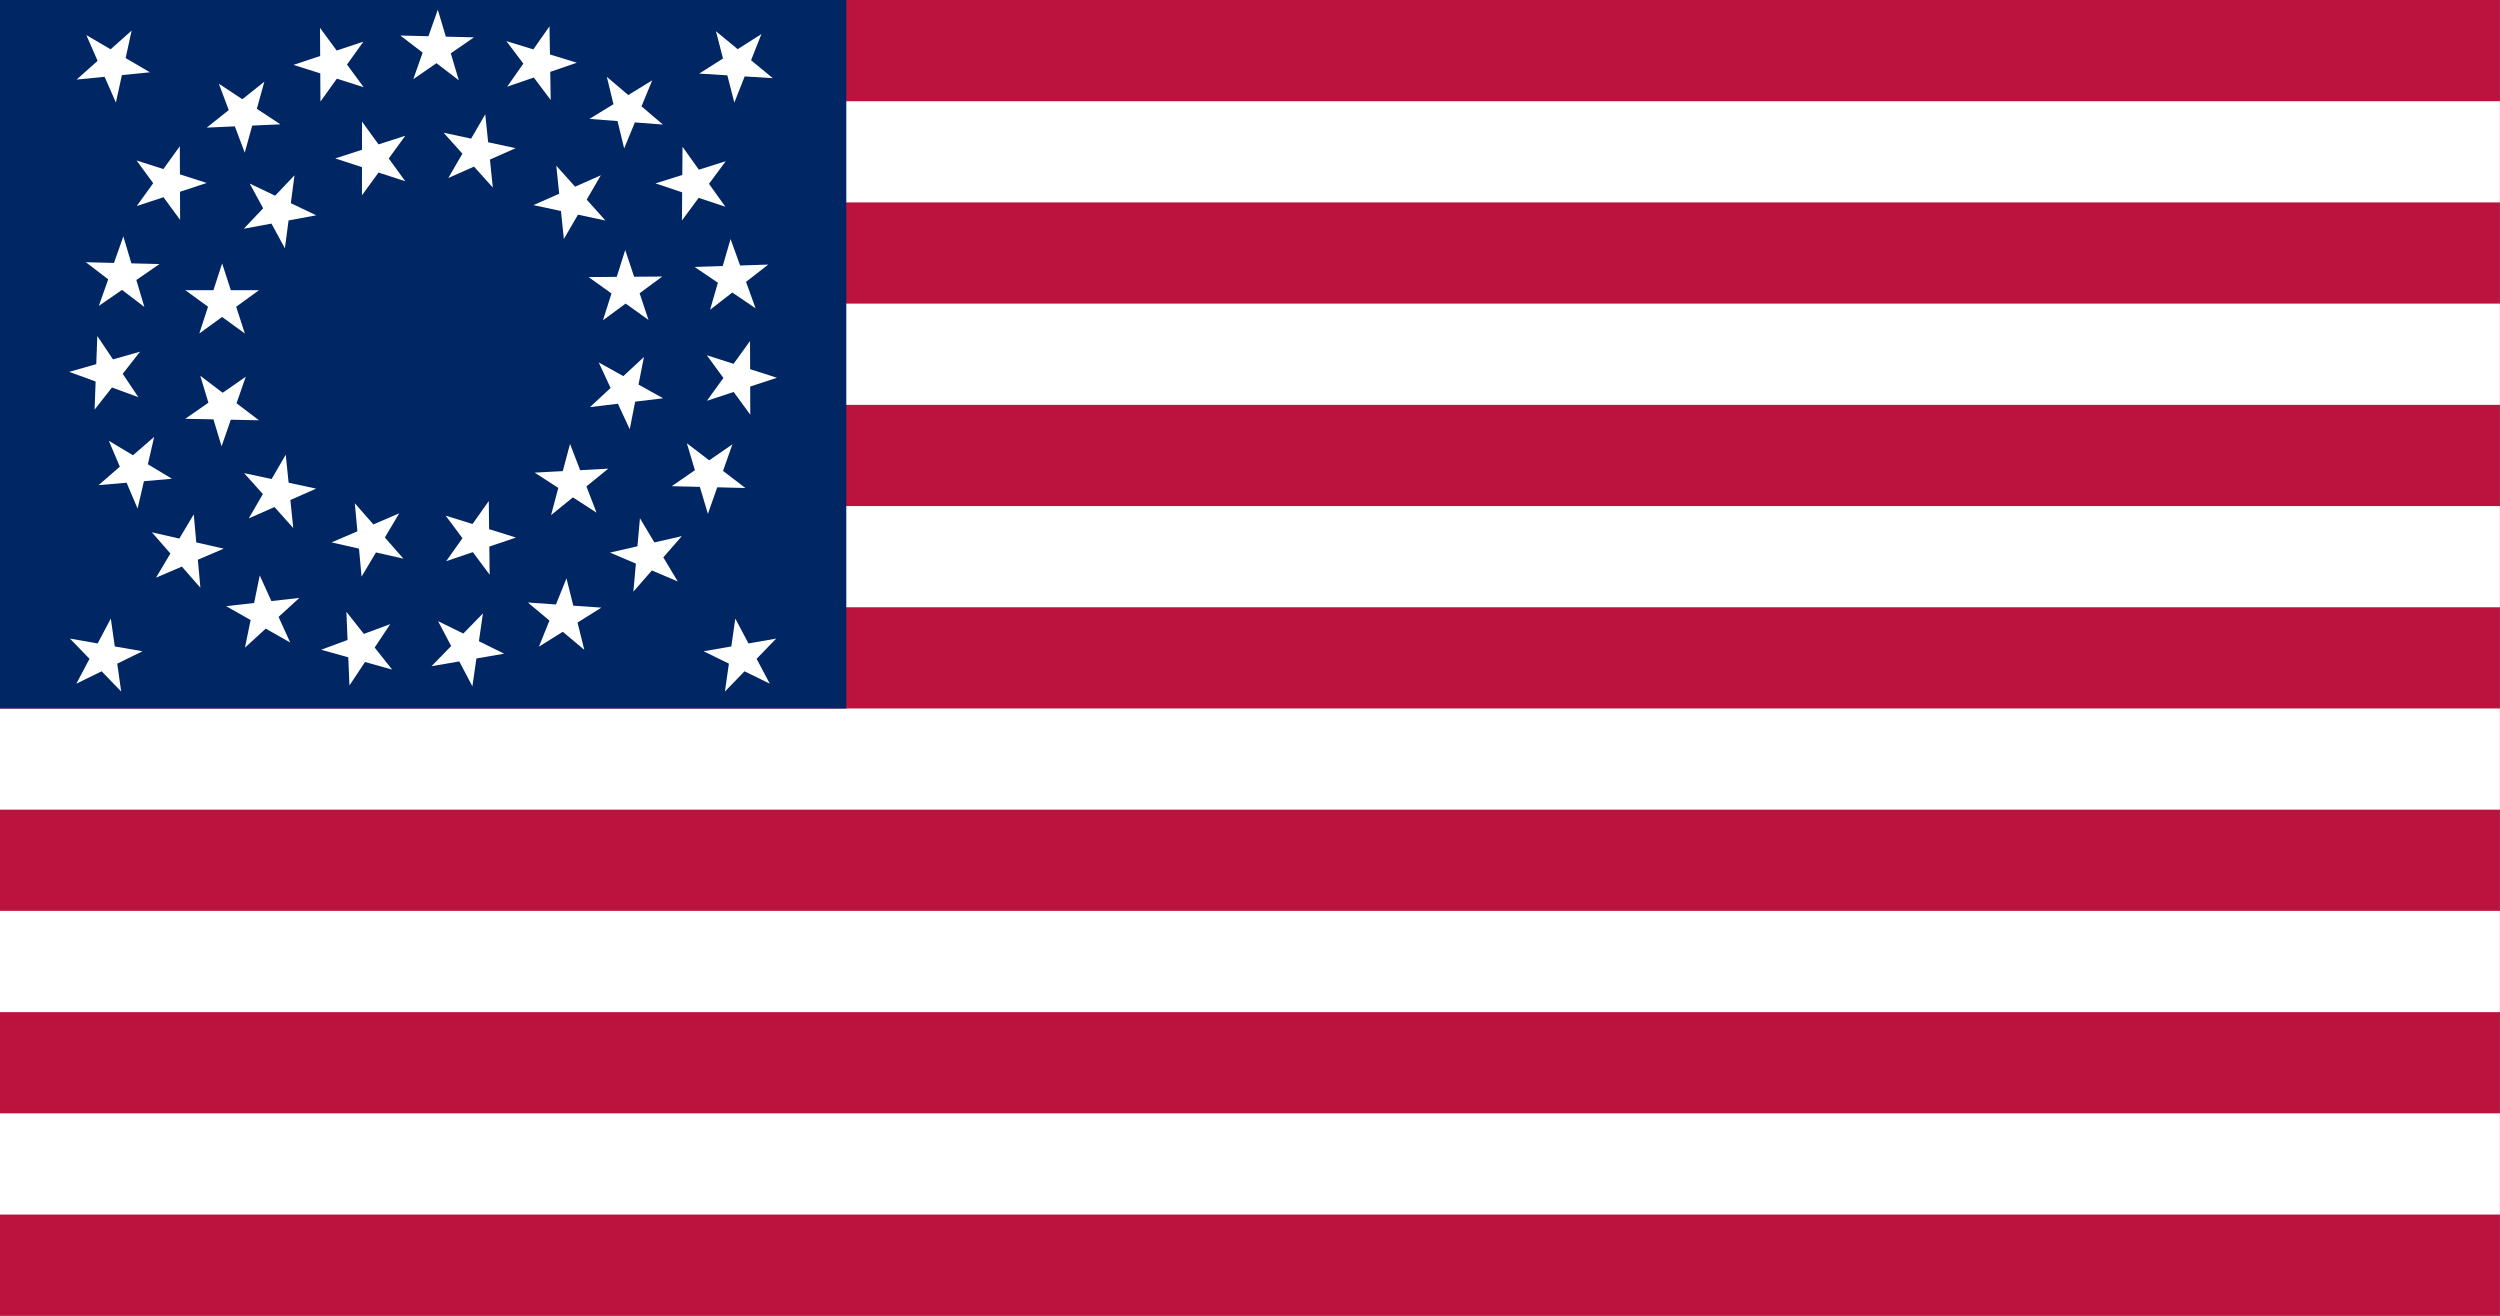
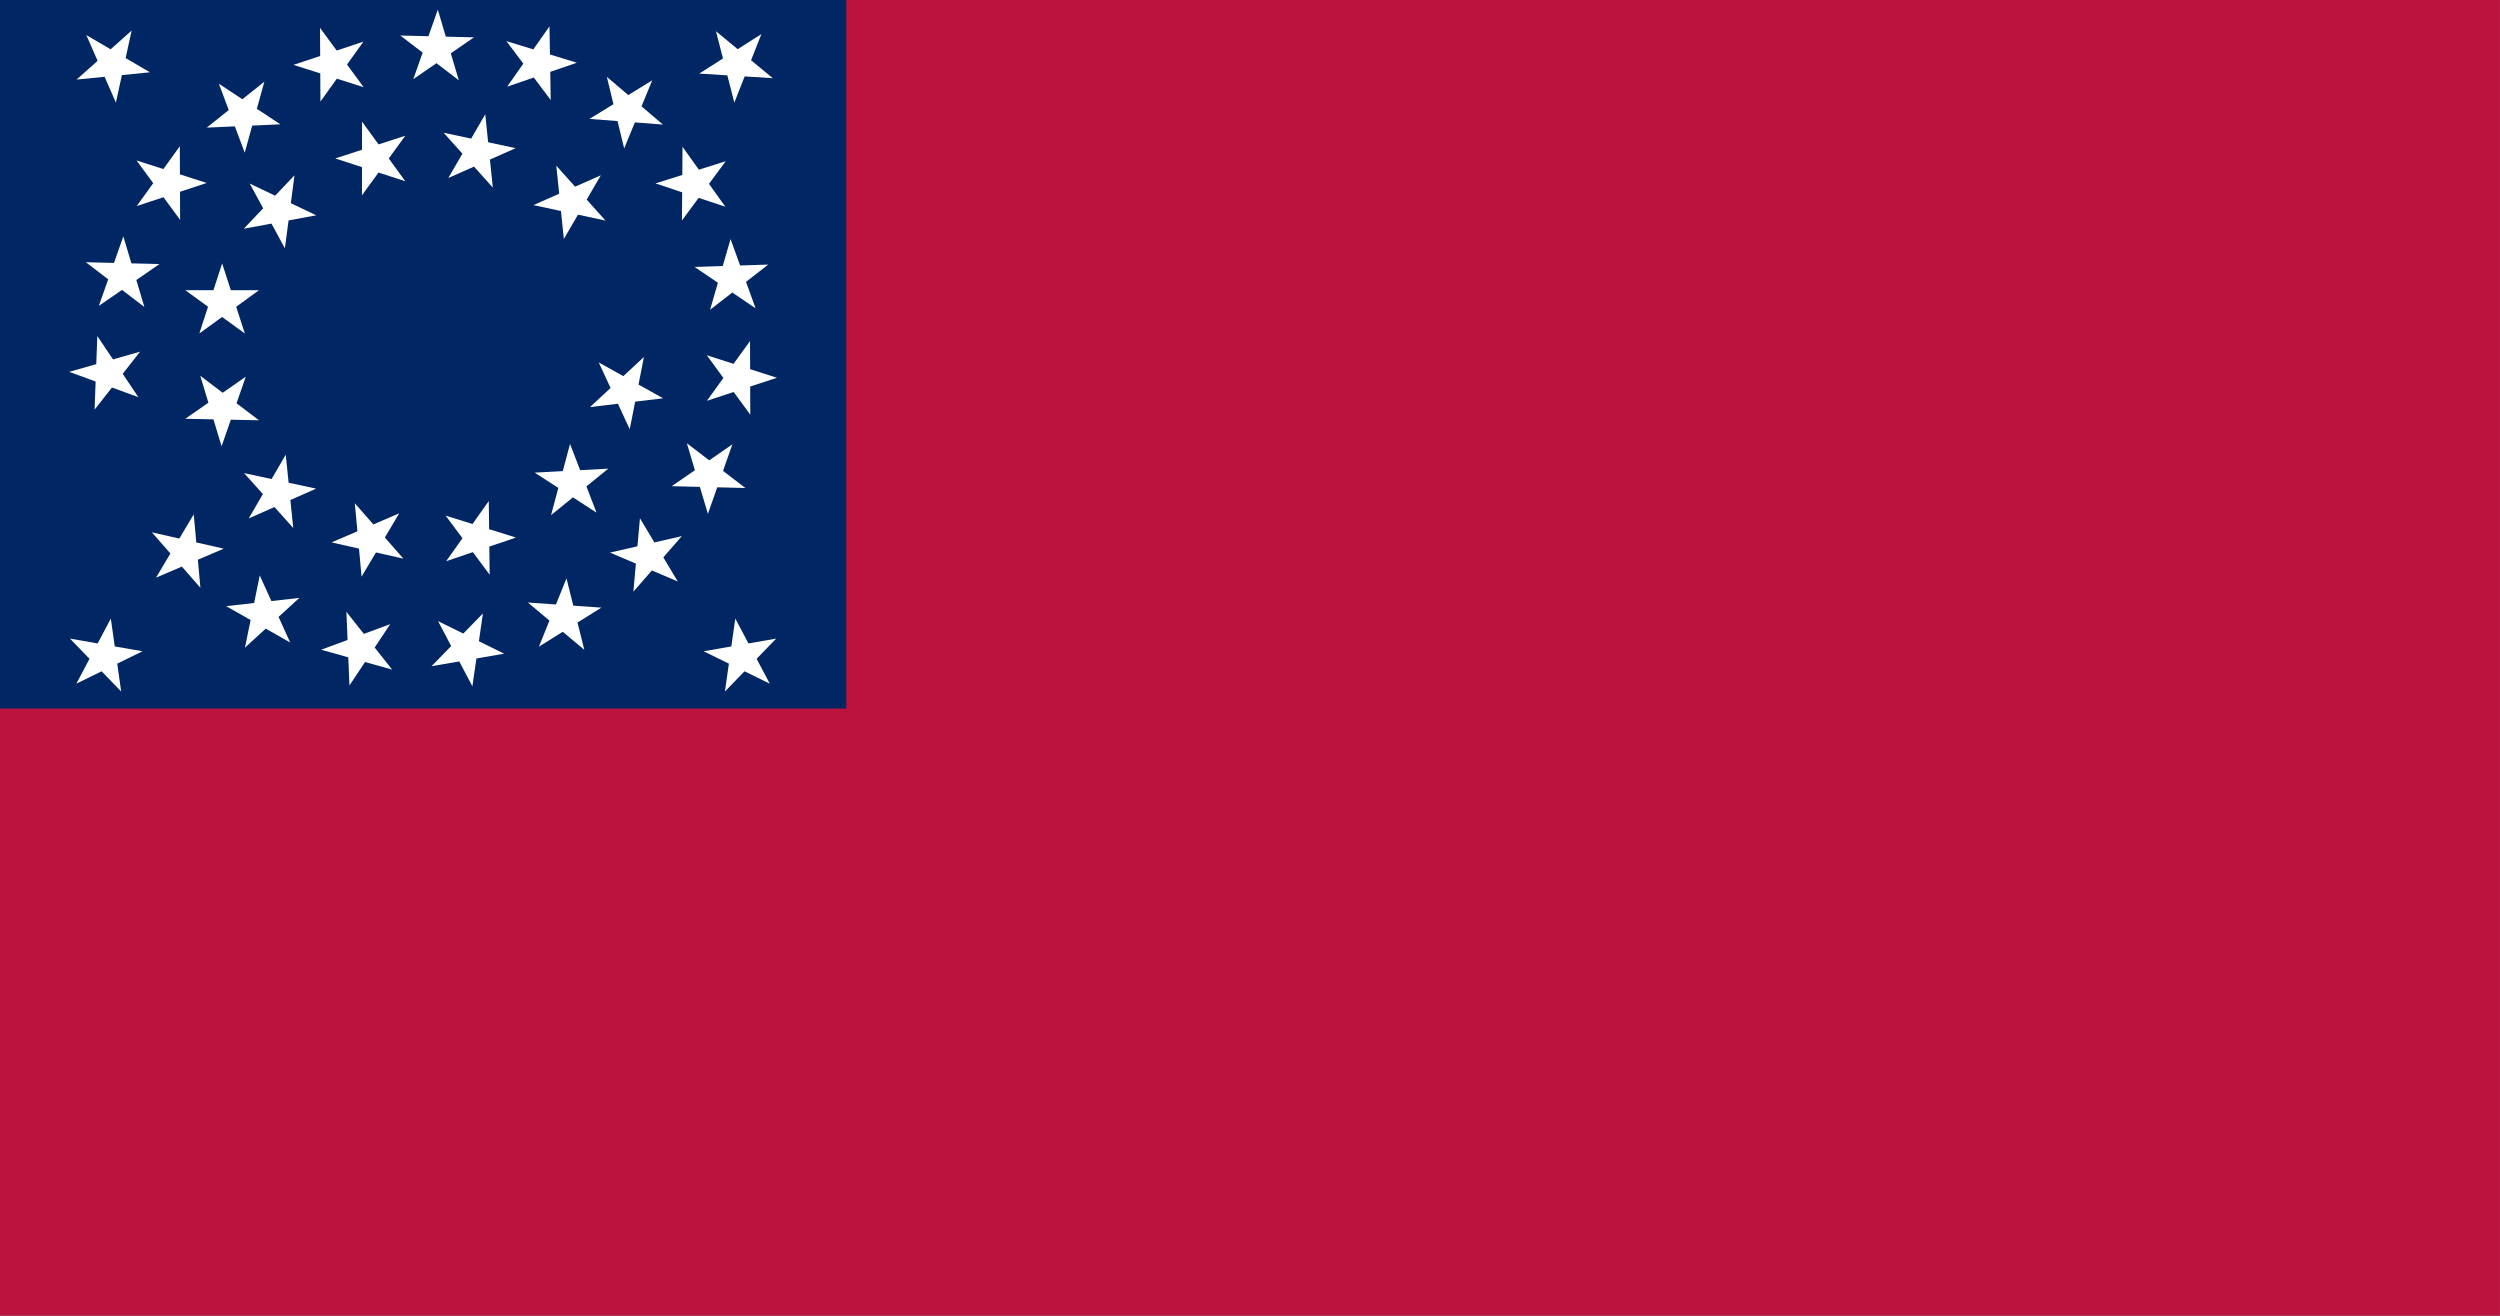
<svg xmlns="http://www.w3.org/2000/svg" xmlns:ns1="http://www.inkscape.org/namespaces/inkscape" xmlns:ns2="http://sodipodi.sourceforge.net/DTD/sodipodi-0.dtd" version="1.1" id="Layer_1" x="0px" y="0px" width="1024" height="538.947" viewBox="0 0 1024 538.947" enable-background="new 0 0 552 290.53" xml:space="preserve" ns1:version="0.48.4 r9939" ns2:docname="U.S._flag_(35_stars).svg">
  <rect x="0" y="0" width="1024" height="538.947" fill="#808080" stroke="none" />
  <defs id="defs194" />
  <ns2:namedview pagecolor="#ffffff" bordercolor="#666666" borderopacity="1" objecttolerance="10" gridtolerance="10" guidetolerance="10" ns1:pageopacity="0" ns1:pageshadow="2" ns1:window-width="1920" ns1:window-height="1096" id="namedview192" showgrid="false" ns1:zoom="1.5215467" ns1:cx="500.45298" ns1:cy="384.68924" ns1:window-x="-8" ns1:window-y="-8" ns1:window-maximized="1" ns1:current-layer="Layer_1" fit-margin-top="0" fit-margin-left="0" fit-margin-right="0" fit-margin-bottom="0" />
  <g id="g3" transform="matrix(1.855,0,0,1.855,-2.5234382e-6,-0.004)">
    <rect y="0.002" width="552" height="290.526" id="rect5" x="0" style="fill:#bb133e" />
  </g>
  <g id="g7" transform="matrix(1.855,0,0,1.855,-2.5234382e-6,-0.004)">
-     <path d="M 0,33.524 H 552 M 0,78.22 H 552 M 0,122.917 H 552 M 0,167.613 H 552 M 0,212.309 H 552 M 0,257.006 h 552" id="path9" ns1:connector-curvature="0" />
-     <path d="M 552,268.18 H 0 v -22.349 h 552 v 22.349 z m 0,-44.697 H 0 v -22.348 h 552 v 22.348 z m 0,-44.696 H 0 v -22.348 h 552 v 22.348 z m 0,-44.696 H 0 v -22.348 h 552 v 22.348 z m 0,-44.696 H 0 V 67.046 h 552 v 22.349 z m 0,-44.697 H 0 V 22.35 h 552 v 22.348 z" id="path11" ns1:connector-curvature="0" style="fill:#ffffff" />
+     <path d="M 0,33.524 H 552 M 0,78.22 H 552 M 0,122.917 M 0,167.613 H 552 M 0,212.309 H 552 M 0,257.006 h 552" id="path9" ns1:connector-curvature="0" />
  </g>
  <rect y="3.4924601e-006" width="346.643" height="290.204" id="rect13" x="-2.5234403e-006" style="fill:#002664" />
  <g id="g15" transform="matrix(1.855,0,0,1.855,-712.709,-322.516)">
    <g transform="translate(385,175)" id="g17">
      <g id="s_1_">
        <path d="M 24.8,21.512 18.27,6.609 32.313,14.827 16.122,16.433 28.276,5.617 24.8,21.512 z" id="path20" ns1:connector-curvature="0" style="fill:#ffffff" />
      </g>
    </g>
    <g transform="translate(385,175)" id="g22">
      <g id="s_17_">
        <path d="M 53.25,32.583 47.536,17.349 61.114,26.315 44.86,27.043 57.581,16.9 53.25,32.583 z" id="path25" ns1:connector-curvature="0" style="fill:#ffffff" />
      </g>
    </g>
    <g transform="translate(385,175)" id="g27">
      <g id="s_18_">
        <path d="M 69.968,21.286 69.869,5.016 79.513,18.121 64.009,13.187 79.45,8.065 69.968,21.286 z" id="path30" ns1:connector-curvature="0" style="fill:#ffffff" />
      </g>
    </g>
    <g transform="translate(385,175)" id="g32">
      <g id="s_19_">
        <path d="M 90.469,16.344 95.88,1 100.523,16.594 87.6,6.708 103.864,7.11 90.469,16.344 z" id="path35" ns1:connector-curvature="0" style="fill:#ffffff" />
      </g>
    </g>
    <g transform="translate(385,175)" id="g37">
      <g id="s_20_">
        <path d="m 111.199,17.999 9.342,-13.321 0.272,16.268 -9.783,-13 15.555,4.767 -15.386,5.286 z" id="path40" ns1:connector-curvature="0" style="fill:#ffffff" />
      </g>
    </g>
    <g transform="translate(385,175)" id="g42">
      <g id="s_21_">
        <path d="m 129.371,25.12 13.859,-8.524 -6.201,15.042 -3.826,-15.813 12.39,10.544 -16.222,-1.249 z" id="path45" ns1:connector-curvature="0" style="fill:#ffffff" />
      </g>
    </g>
    <g transform="translate(385,175)" id="g47">
      <g id="s_22_">
        <path d="m 143.942,39.362 15.514,-4.903 -9.668,13.086 0.128,-16.27 9.458,13.237 -15.432,-5.15 z" id="path50" ns1:connector-curvature="0" style="fill:#ffffff" />
      </g>
    </g>
    <g transform="translate(385,175)" id="g52">
      <g id="s_23_">
        <path d="m 152.584,57.808 16.262,-0.523 -12.848,9.982 4.525,-15.627 5.525,15.302 -13.464,-9.134 z" id="path55" ns1:connector-curvature="0" style="fill:#ffffff" />
      </g>
    </g>
    <g transform="translate(385,175)" id="g57">
      <g id="s_24_">
        <path d="m 155.272,77.301 15.489,4.978 -15.457,5.078 9.519,-13.195 0.055,16.27 -9.606,-13.131 z" id="path60" ns1:connector-curvature="0" style="fill:#ffffff" />
      </g>
    </g>
    <g transform="translate(385,175)" id="g62">
      <g id="s_25_">
        <path d="m 150.874,96.734 12.924,9.884 -16.265,-0.4 13.392,-9.238 -5.404,15.346 -4.647,-15.592 z" id="path65" ns1:connector-curvature="0" style="fill:#ffffff" />
      </g>
    </g>
    <g transform="translate(385,175)" id="g67">
      <g id="s_26_">
        <path d="m 140.515,113.302 8.353,13.961 -14.965,-6.385 15.86,-3.632 -10.696,12.26 1.448,-16.204 z" id="path70" ns1:connector-curvature="0" style="fill:#ffffff" />
      </g>
    </g>
    <g transform="translate(385,175)" id="g72">
      <g id="s_27_">
        <path d="m 124.294,126.572 3.941,15.784 -12.467,-10.453 16.231,1.128 -13.794,8.627 6.089,-15.086 z" id="path75" ns1:connector-curvature="0" style="fill:#ffffff" />
      </g>
    </g>
    <g transform="translate(385,175)" id="g77">
      <g id="s_30_">
        <path d="m 56.566,125.926 -3.267,15.938 12.011,-10.976 -16.168,1.818 14.148,8.032 -6.724,-14.812 z" id="path80" ns1:connector-curvature="0" style="fill:#ffffff" />
      </g>
    </g>
    <g transform="translate(385,175)" id="g82">
      <g id="s_31_">
        <path d="m 41.988,112.445 -8.333,13.974 14.955,-6.408 -15.865,-3.606 10.714,12.243 -1.471,-16.203 z" id="path85" ns1:connector-curvature="0" style="fill:#ffffff" />
      </g>
    </g>
    <g transform="translate(385,175)" id="g87">
      <g id="s_32_">
-         <path d="m 33.259,95.32 -12.285,10.666 16.209,-1.409 -13.941,-8.388 6.347,14.98 3.67,-15.849 z" id="path90" ns1:connector-curvature="0" style="fill:#ffffff" />
-       </g>
+         </g>
    </g>
    <g transform="translate(385,175)" id="g92">
      <g id="s_33_">
        <path d="M 20.695,73.059 20.096,89.317 30.138,76.515 14.49,80.97 29.767,86.564 20.695,73.059 z" id="path95" ns1:connector-curvature="0" style="fill:#ffffff" />
      </g>
    </g>
    <g transform="translate(385,175)" id="g97">
      <g id="s_34_">
        <path d="M 26.444,51.058 21.036,66.402 34.431,57.166 18.166,56.764 31.087,66.649 26.444,51.058 z" id="path100" ns1:connector-curvature="0" style="fill:#ffffff" />
      </g>
    </g>
    <g transform="translate(385,175)" id="g102">
      <g id="s_35_">
        <path d="M 38.915,31.153 29.406,44.354 44.86,39.263 29.366,34.298 38.982,47.422 38.915,31.153 z" id="path105" ns1:connector-curvature="0" style="fill:#ffffff" />
      </g>
    </g>
    <g transform="translate(385,175)" id="g107">
      <g id="s_28_">
        <path d="m 105.845,134.306 -2.329,16.103 -7.581,-14.396 14.596,7.189 -16.034,2.763 11.348,-11.659 z" id="path110" ns1:connector-curvature="0" style="fill:#ffffff" />
      </g>
    </g>
    <g transform="translate(385,175)" id="g112">
      <g id="s_29_">
        <path d="m 75.698,133.961 0.673,16.255 9.011,-13.546 -15.254,5.662 15.668,4.386 -10.098,-12.757 z" id="path115" ns1:connector-curvature="0" style="fill:#ffffff" />
      </g>
    </g>
    <g transform="translate(385,175)" id="g117">
      <g id="s_5_">
        <path d="M 62.115,53.697 54.352,39.398 69.038,46.403 53.04,49.367 64.239,37.565 62.115,53.697 z" id="path120" ns1:connector-curvature="0" style="fill:#ffffff" />
      </g>
    </g>
    <g transform="translate(385,175)" id="g122">
      <g id="s_6_">
        <path d="M 79.132,41.987 79.148,25.716 88.699,38.888 73.23,33.846 88.708,28.832 79.132,41.987 z" id="path125" ns1:connector-curvature="0" style="fill:#ffffff" />
      </g>
    </g>
    <g transform="translate(385,175)" id="g127">
      <g id="s_7_">
        <path d="m 98.195,38.17 8.164,-14.074 1.668,16.184 -10.864,-12.112 15.908,3.413 -14.876,6.589 z" id="path130" ns1:connector-curvature="0" style="fill:#ffffff" />
      </g>
    </g>
    <g transform="translate(385,175)" id="g132">
      <g id="s_8_">
        <path d="m 117.001,44.152 14.878,-6.586 -8.166,14.073 -1.667,-16.185 10.862,12.114 -15.907,-3.416 z" id="path135" ns1:connector-curvature="0" style="fill:#ffffff" />
      </g>
    </g>
    <g transform="translate(385,175)" id="g137">
      <g id="s_9_">
-         <path d="m 129.174,60.043 16.271,-0.12 -13.092,9.66 4.913,-15.51 5.143,15.436 -13.235,-9.466 z" id="path140" ns1:connector-curvature="0" style="fill:#ffffff" />
-       </g>
+         </g>
    </g>
    <g transform="translate(385,175)" id="g142">
      <g id="s_10_">
        <path d="m 131.414,78.89 14.215,7.917 -16.153,1.951 11.92,-11.073 -3.135,15.965 -6.847,-14.76 z" id="path145" ns1:connector-curvature="0" style="fill:#ffffff" />
      </g>
    </g>
    <g transform="translate(385,175)" id="g147">
      <g id="s_11_">
        <path d="m 125.078,96.883 5.853,15.182 -13.658,-8.842 16.246,-0.876 -12.629,10.259 4.188,-15.723 z" id="path150" ns1:connector-curvature="0" style="fill:#ffffff" />
      </g>
    </g>
    <g transform="translate(385,175)" id="g152">
      <g id="s_12_">
        <path d="m 107.136,109.494 0.195,16.271 -9.72,-13.047 15.532,4.841 -15.412,5.214 9.405,-13.279 z" id="path155" ns1:connector-curvature="0" style="fill:#ffffff" />
      </g>
    </g>
    <g transform="translate(385,175)" id="g157">
      <g id="s_16_">
        <path d="M 56.392,62.948 40.121,62.936 53.276,72.509 48.26,57.031 43.22,72.501 56.392,62.948 z" id="path160" ns1:connector-curvature="0" style="fill:#ffffff" />
      </g>
    </g>
    <g transform="translate(385,175)" id="g162">
      <g id="s_15_">
        <path d="m 53.479,82.04 -13.355,9.293 16.268,0.332 -12.965,-9.83 4.71,15.573 5.342,-15.368 z" id="path165" ns1:connector-curvature="0" style="fill:#ffffff" />
      </g>
    </g>
    <g transform="translate(385,175)" id="g167">
      <g id="s_14_">
        <path d="M 62.304,99.266 54.131,113.335 69.012,106.758 53.107,103.33 63.96,115.452 62.304,99.266 z" id="path170" ns1:connector-curvature="0" style="fill:#ffffff" />
      </g>
    </g>
    <g transform="translate(385,175)" id="g172">
      <g id="s_13_">
        <path d="m 77.556,109.989 1.493,16.203 8.315,-13.985 -14.947,6.425 15.87,3.588 -10.731,-12.231 z" id="path175" ns1:connector-curvature="0" style="fill:#ffffff" />
      </g>
    </g>
    <g transform="translate(385,175)" id="g177">
      <g id="s_2_">
        <path d="m 161.357,21.516 -4.054,-15.757 12.542,10.365 -16.238,-1.013 13.731,-8.726 -5.981,15.131 z" id="path180" ns1:connector-curvature="0" style="fill:#ffffff" />
      </g>
    </g>
    <g transform="translate(385,175)" id="g182">
      <g id="s_3_">
        <path d="m 159.279,151.555 2.291,-16.109 7.615,14.38 -14.611,-7.158 16.026,-2.8 -11.321,11.687 z" id="path185" ns1:connector-curvature="0" style="fill:#ffffff" />
      </g>
    </g>
    <g transform="translate(385,175)" id="g187">
      <g id="s_4_">
        <path d="m 14.651,139.869 16.026,2.8 -14.611,7.158 7.614,-14.38 2.292,16.109 -11.321,-11.687 z" id="path190" ns1:connector-curvature="0" style="fill:#ffffff" />
      </g>
    </g>
  </g>
</svg>